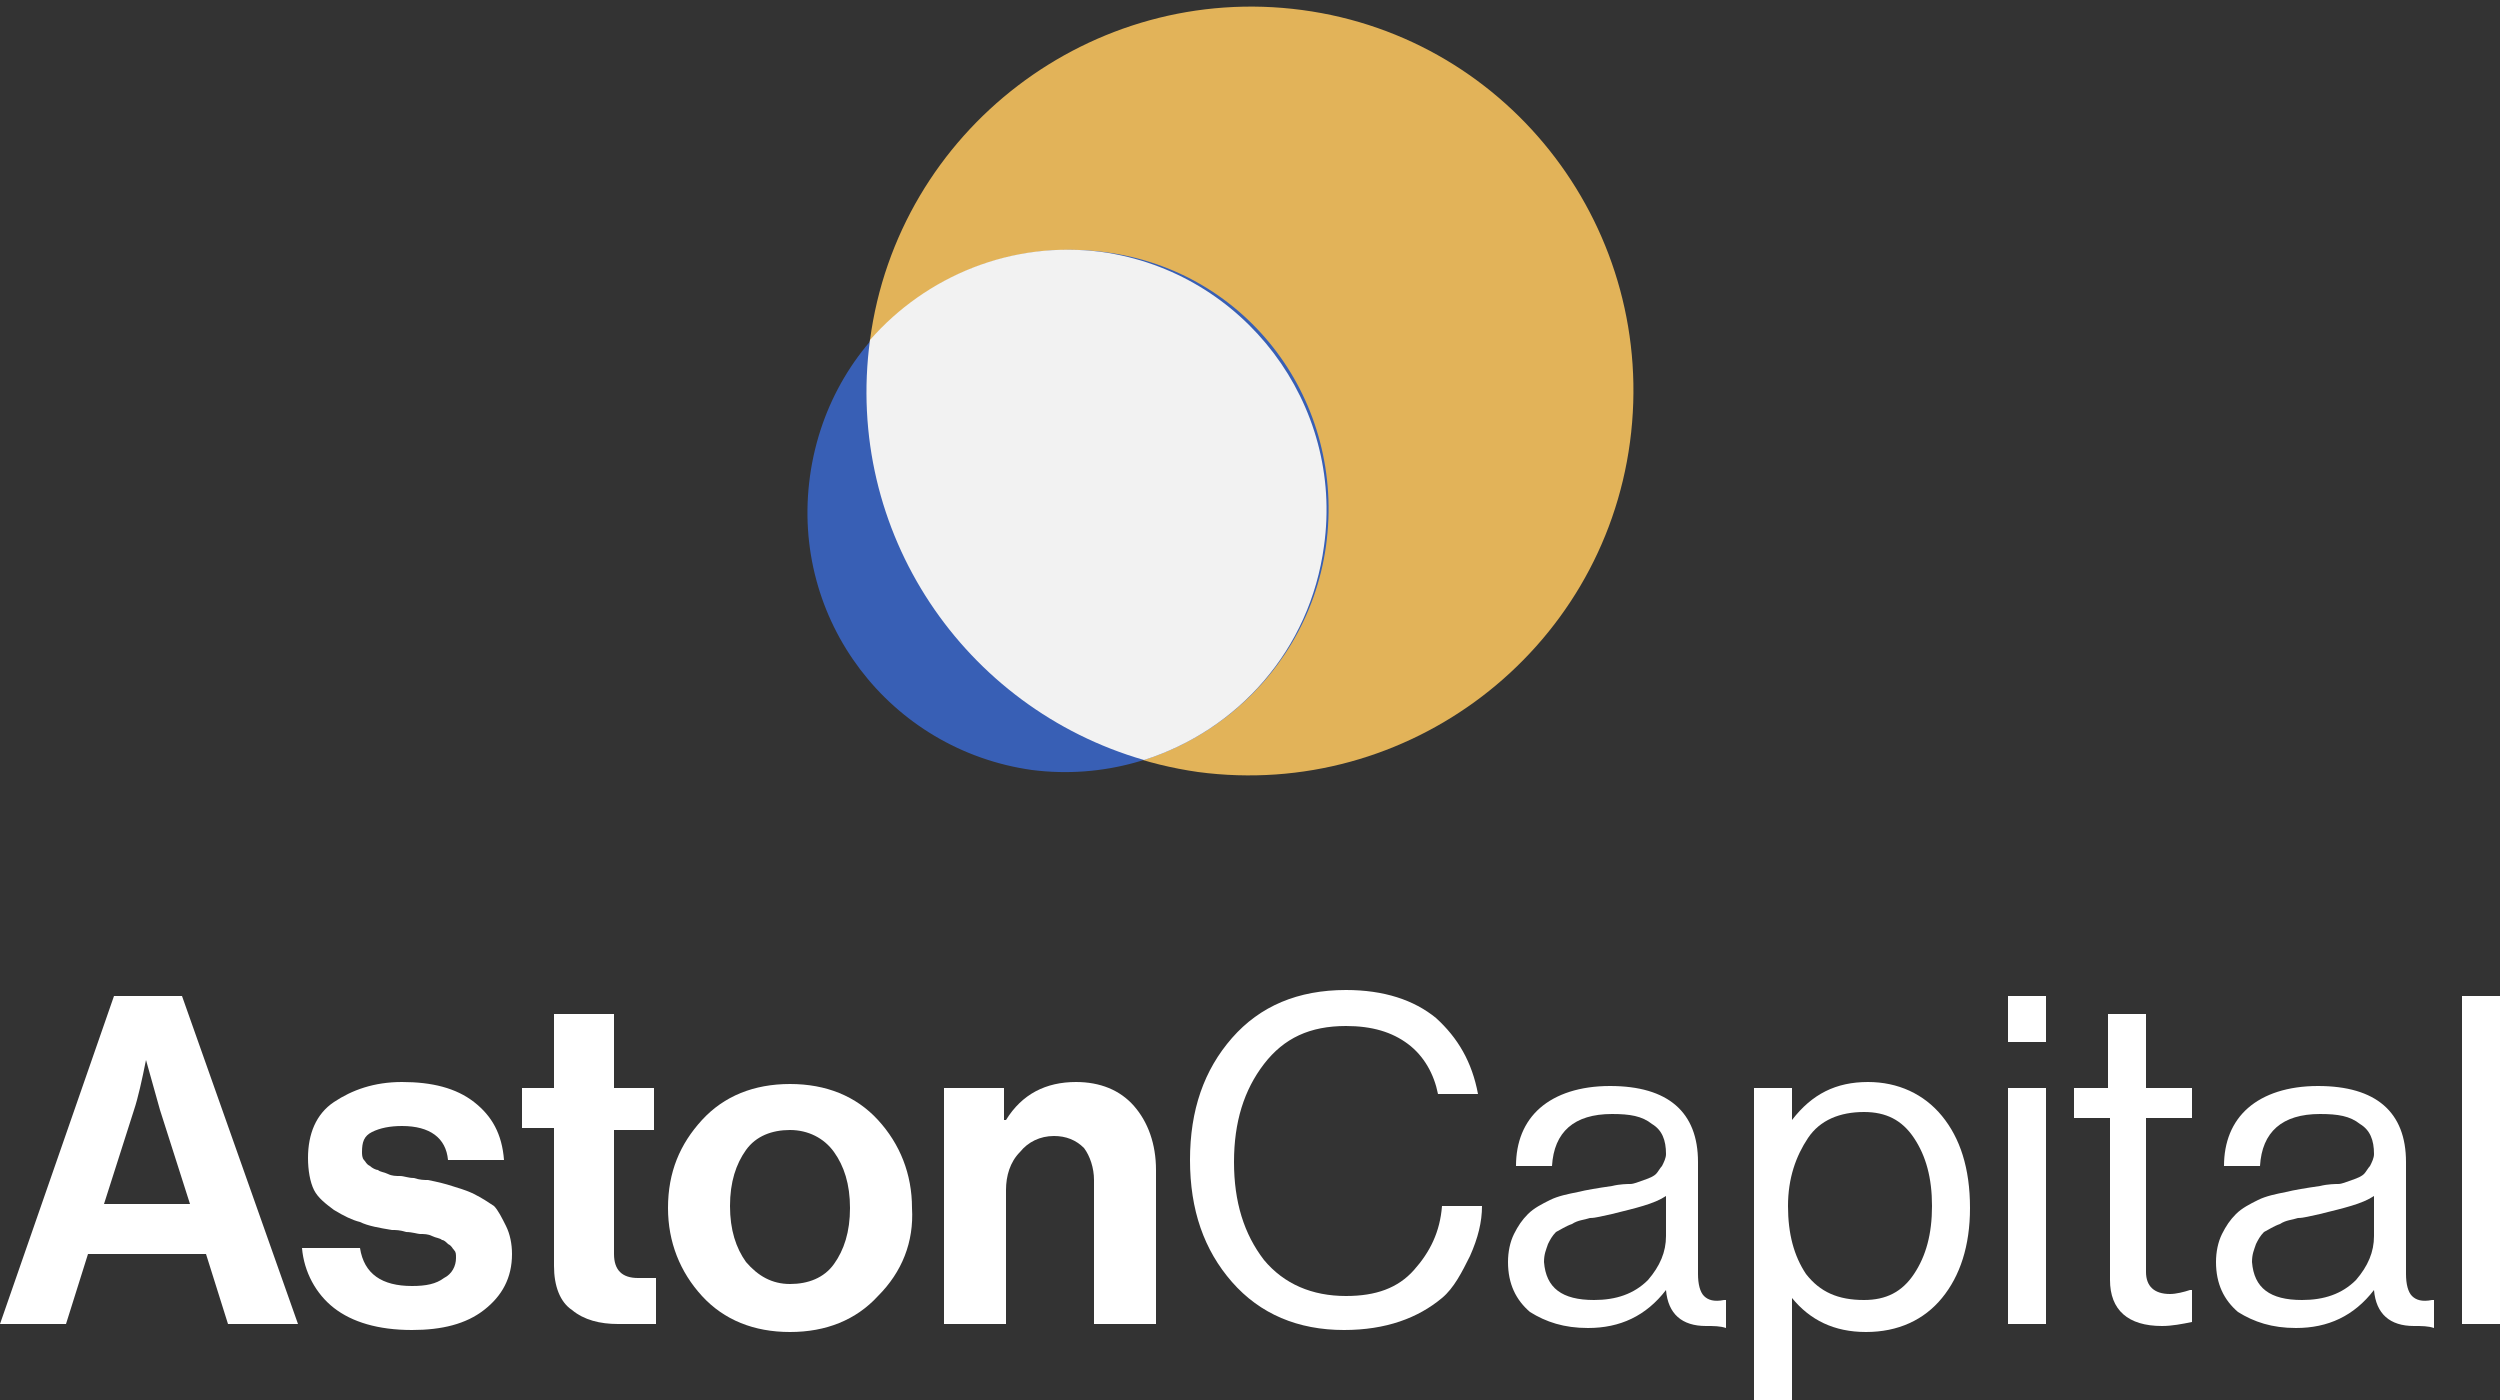
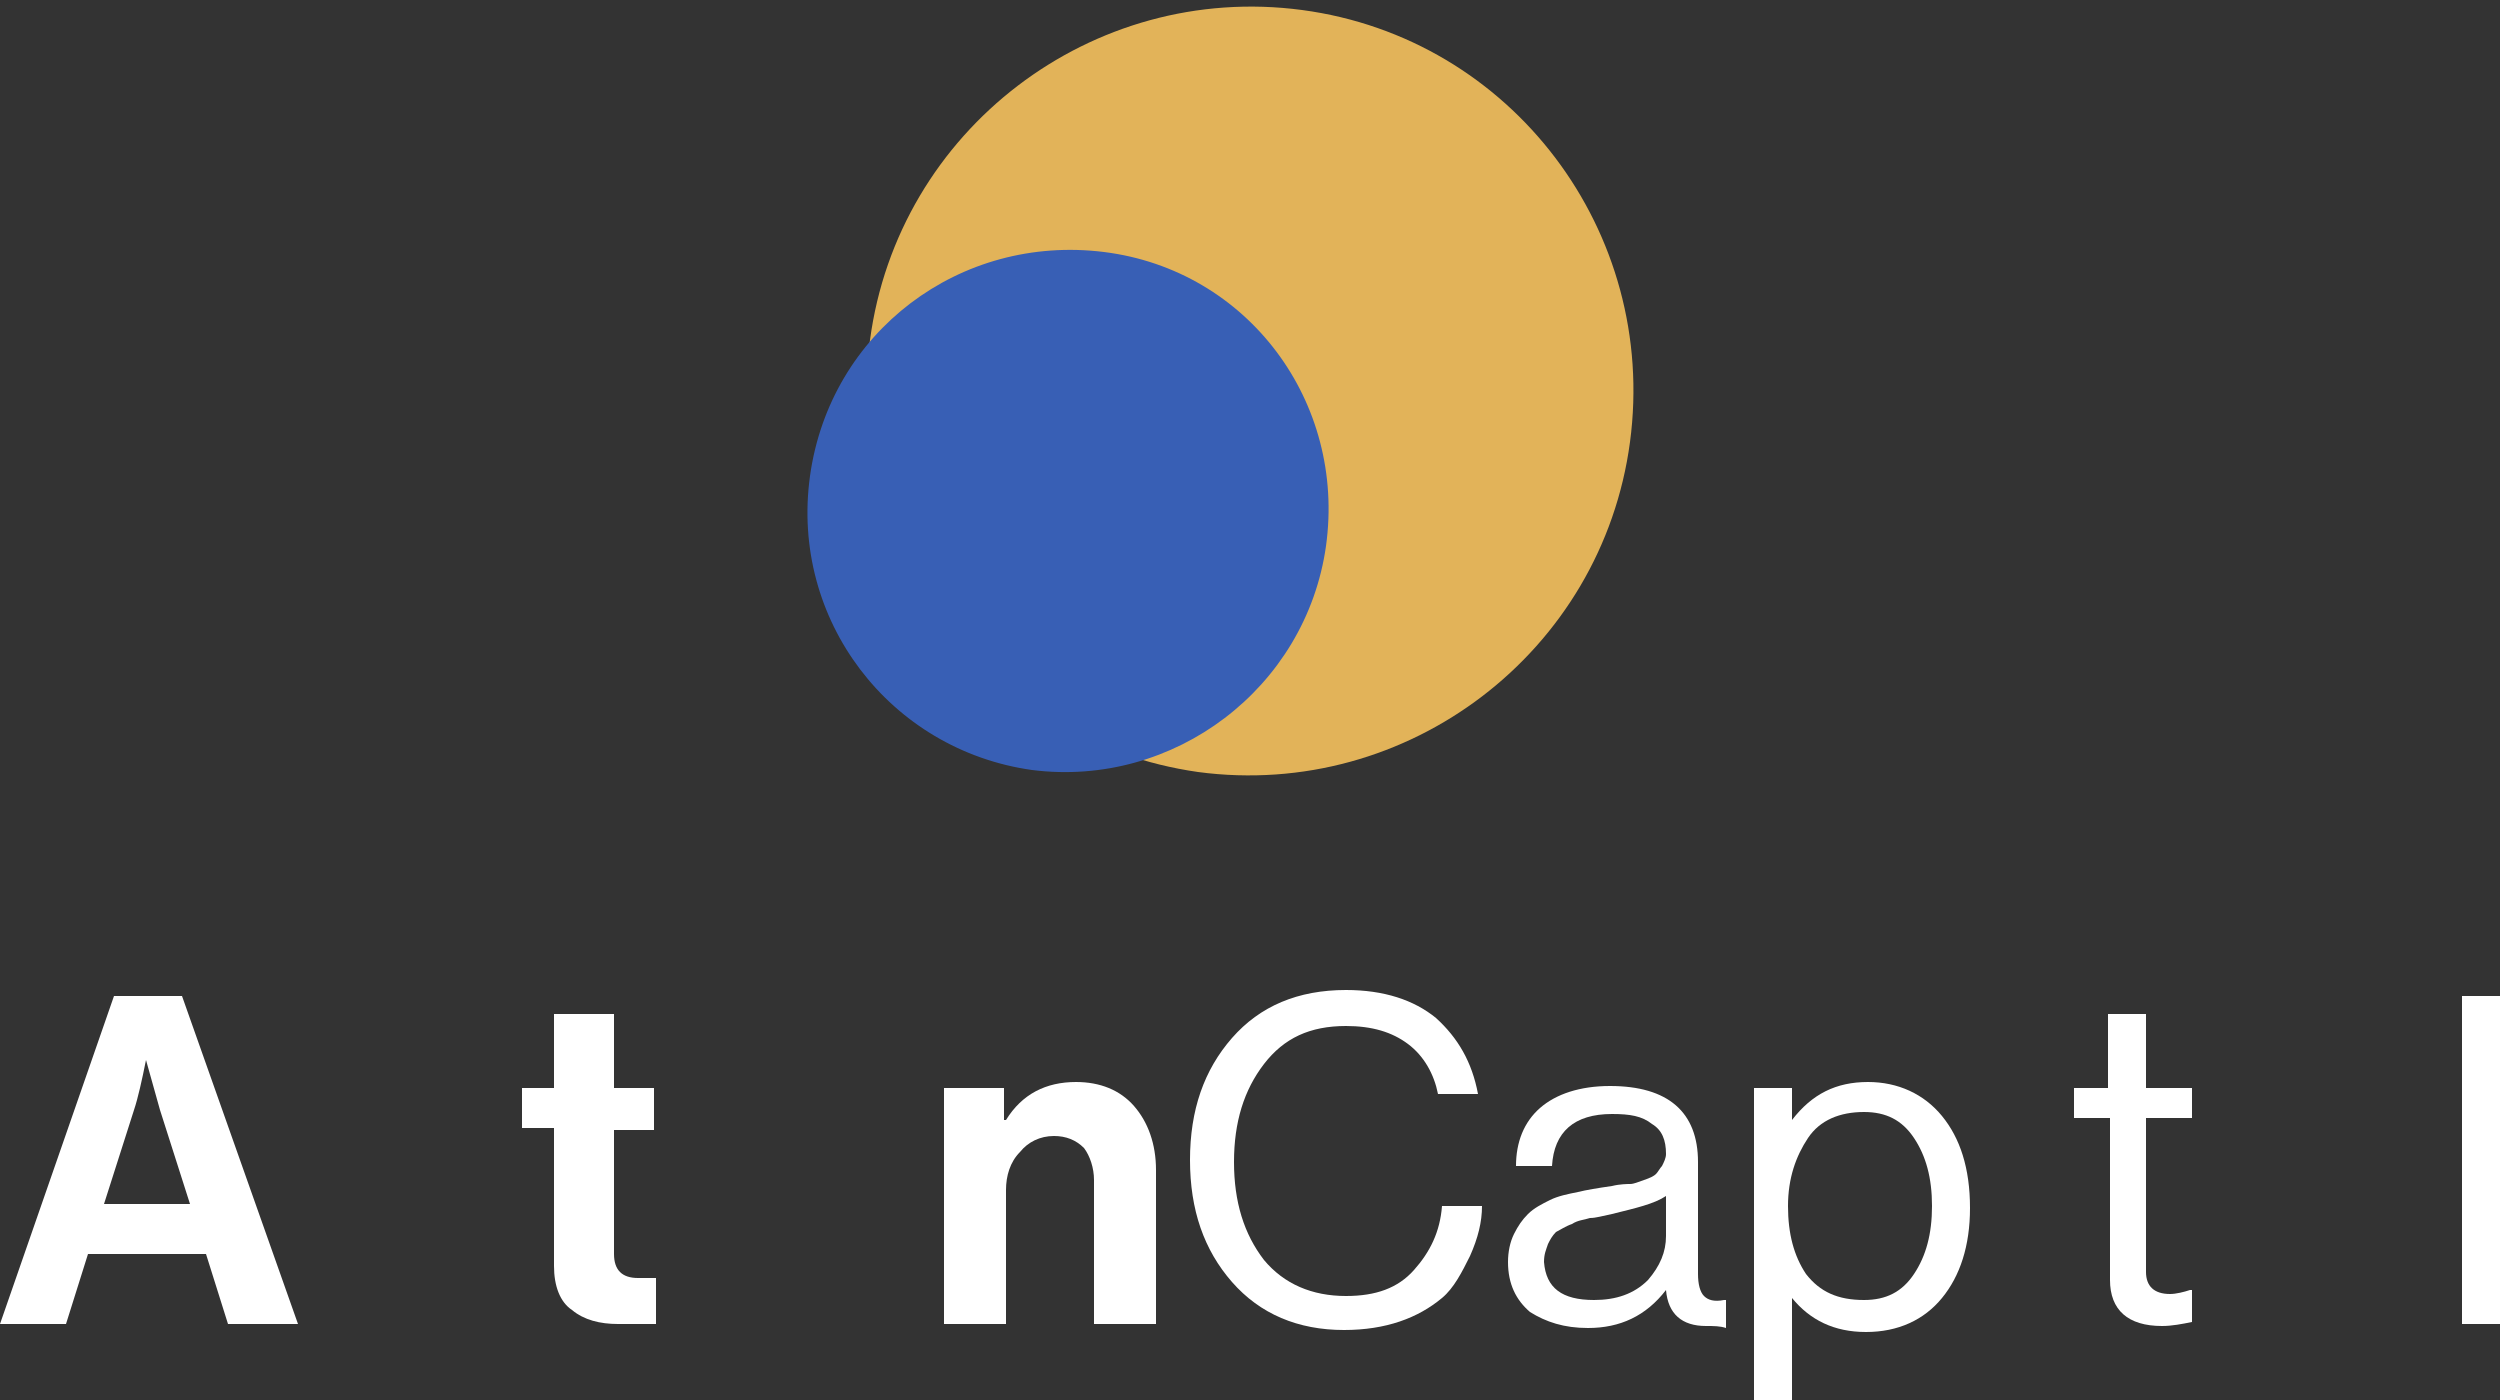
<svg xmlns="http://www.w3.org/2000/svg" id="Layer_1" x="0px" y="0px" width="125px" height="70px" viewBox="0 0 125 70" xml:space="preserve">
  <rect x="0" y="0" width="125" height="70" fill="#333333" stroke="none" />
  <g>
    <g>
      <g>
        <path fill="#FFFFFF" d="M67.2,66.5c-2.3,0-4.2-0.8-5.6-2.4c-1.4-1.6-2.1-3.6-2.1-6.1c0-2.5,0.7-4.5,2.1-6.1 c1.4-1.6,3.3-2.4,5.7-2.4c1.9,0,3.4,0.5,4.5,1.4c1.1,1,1.8,2.2,2.1,3.8h-2c-0.2-1-0.7-1.9-1.5-2.5c-0.8-0.6-1.8-0.9-3.1-0.9 c-1.8,0-3.1,0.6-4.1,1.9c-1,1.3-1.5,2.9-1.5,4.9c0,2,0.5,3.6,1.5,4.9c1,1.2,2.4,1.8,4.1,1.8c1.5,0,2.6-0.4,3.4-1.3 c0.8-0.9,1.3-1.9,1.4-3.2h2c0,0.8-0.2,1.6-0.6,2.5c-0.4,0.8-0.8,1.6-1.4,2.1C70.9,65.9,69.3,66.5,67.2,66.5z" />
        <path fill="#FFFFFF" d="M85.3,66.3c-1.2,0-1.9-0.6-2-1.8h0c-1,1.3-2.3,1.9-3.9,1.9c-1.2,0-2.1-0.3-2.9-0.8 c-0.7-0.6-1.1-1.4-1.1-2.5c0-0.5,0.1-1,0.3-1.4c0.2-0.4,0.4-0.7,0.7-1c0.3-0.3,0.7-0.5,1.1-0.7s0.9-0.3,1.4-0.4 c0.4-0.1,1-0.2,1.7-0.3c0.4-0.1,0.8-0.1,0.9-0.1c0.2,0,0.4-0.1,0.7-0.2c0.3-0.1,0.5-0.2,0.6-0.3c0.1-0.1,0.2-0.3,0.3-0.4 c0.1-0.2,0.2-0.4,0.2-0.6c0-0.7-0.2-1.2-0.7-1.5c-0.5-0.4-1.1-0.5-2-0.5c-1.9,0-2.9,0.9-3,2.6h-1.8c0-1.2,0.4-2.2,1.2-2.9 c0.8-0.7,2-1.1,3.5-1.1c2.9,0,4.4,1.3,4.4,3.8v5.6c0,0.5,0.1,0.9,0.3,1.1c0.2,0.2,0.5,0.3,1,0.2h0.1v1.4 C86,66.3,85.7,66.3,85.3,66.3z M79.7,65c1.1,0,2-0.3,2.7-1c0.6-0.7,0.9-1.4,0.9-2.2v-2c-0.6,0.4-1.5,0.6-2.7,0.9 c-0.5,0.1-0.8,0.2-1.1,0.2c-0.3,0.1-0.6,0.1-0.9,0.3c-0.3,0.1-0.6,0.3-0.8,0.4c-0.2,0.2-0.3,0.4-0.4,0.6 c-0.1,0.3-0.2,0.5-0.2,0.9C77.3,64.4,78.1,65,79.7,65z" />
        <path fill="#FFFFFF" d="M87.7,70V54.4h1.9V56h0c1-1.3,2.2-1.9,3.8-1.9c1.5,0,2.8,0.6,3.7,1.7c0.9,1.1,1.4,2.6,1.4,4.6 c0,1.9-0.5,3.4-1.4,4.5c-0.9,1.1-2.2,1.7-3.8,1.7c-1.6,0-2.8-0.6-3.7-1.7h0V70H87.7z M93.2,65c1.1,0,1.9-0.4,2.5-1.3 c0.6-0.9,0.9-2,0.9-3.4c0-1.4-0.3-2.5-0.9-3.4c-0.6-0.9-1.4-1.3-2.5-1.3c-1.2,0-2.2,0.4-2.8,1.3c-0.6,0.9-1,2-1,3.4 c0,1.4,0.3,2.5,0.9,3.4C91,64.6,91.9,65,93.2,65z" />
-         <path fill="#FFFFFF" d="M100.4,52.1v-2.3h1.9v2.3H100.4z M100.4,66.2V54.4h1.9v11.8H100.4z" />
        <path fill="#FFFFFF" d="M103.7,55.9v-1.5h1.7v-3.7h1.9v3.7h2.3v1.5h-2.3v7.7c0,0.7,0.4,1.1,1.2,1.1c0.3,0,0.7-0.1,1-0.2h0.1v1.6 c-0.5,0.1-1,0.2-1.5,0.2c-1.7,0-2.6-0.8-2.6-2.3v-8.1H103.7z" />
-         <path fill="#FFFFFF" d="M120.7,66.3c-1.2,0-1.9-0.6-2-1.8h0c-1,1.3-2.3,1.9-3.9,1.9c-1.2,0-2.1-0.3-2.9-0.8 c-0.7-0.6-1.1-1.4-1.1-2.5c0-0.5,0.1-1,0.3-1.4c0.2-0.4,0.4-0.7,0.7-1c0.3-0.3,0.7-0.5,1.1-0.7s0.9-0.3,1.4-0.4 c0.4-0.1,1-0.2,1.7-0.3c0.4-0.1,0.8-0.1,0.9-0.1c0.2,0,0.4-0.1,0.7-0.2c0.3-0.1,0.5-0.2,0.6-0.3c0.1-0.1,0.2-0.3,0.3-0.4 c0.1-0.2,0.2-0.4,0.2-0.6c0-0.7-0.2-1.2-0.7-1.5c-0.5-0.4-1.1-0.5-2-0.5c-1.9,0-2.9,0.9-3,2.6h-1.8c0-1.2,0.4-2.2,1.2-2.9 c0.8-0.7,2-1.1,3.5-1.1c2.9,0,4.4,1.3,4.4,3.8v5.6c0,0.5,0.1,0.9,0.3,1.1c0.2,0.2,0.5,0.3,1,0.2h0.1v1.4 C121.4,66.3,121.1,66.3,120.7,66.3z M115.1,65c1.1,0,2-0.3,2.7-1c0.6-0.7,0.9-1.4,0.9-2.2v-2c-0.6,0.4-1.5,0.6-2.7,0.9 c-0.5,0.1-0.8,0.2-1.1,0.2c-0.3,0.1-0.6,0.1-0.9,0.3c-0.3,0.1-0.6,0.3-0.8,0.4c-0.2,0.2-0.3,0.4-0.4,0.6 c-0.1,0.3-0.2,0.5-0.2,0.9C112.7,64.4,113.5,65,115.1,65z" />
        <path fill="#FFFFFF" d="M123.1,66.2V49.8h1.9v16.4H123.1z" />
      </g>
    </g>
    <g>
      <path fill="#FFFFFF" d="M0,66.2l5.7-16.4h3.4l5.8,16.4h-3.5l-1.1-3.5H4.4l-1.1,3.5H0z M6.7,55.5l-1.5,4.7h4.3l-1.5-4.7l-0.7-2.5h0 C7.1,54,6.9,54.9,6.7,55.5z" />
-       <path fill="#FFFFFF" d="M20.6,66.5c-1.7,0-3-0.4-3.9-1.1c-0.9-0.7-1.5-1.8-1.6-3H18c0.2,1.3,1.1,1.9,2.6,1.9 c0.7,0,1.2-0.1,1.6-0.4c0.4-0.2,0.6-0.6,0.6-1c0-0.2,0-0.3-0.1-0.4c-0.1-0.1-0.1-0.2-0.3-0.3c-0.1-0.1-0.2-0.2-0.3-0.2 c-0.1-0.1-0.3-0.1-0.5-0.2c-0.2-0.1-0.4-0.1-0.6-0.1c-0.1,0-0.4-0.1-0.7-0.1c-0.3-0.1-0.5-0.1-0.7-0.1c-0.6-0.1-1.2-0.2-1.6-0.4 c-0.4-0.1-0.8-0.3-1.3-0.6c-0.4-0.3-0.8-0.6-1-1c-0.2-0.4-0.3-1-0.3-1.6c0-1.2,0.4-2.2,1.3-2.8c0.9-0.6,2-1,3.4-1 c1.5,0,2.7,0.3,3.6,1c0.9,0.7,1.4,1.6,1.5,2.9h-2.8c-0.1-1.1-0.9-1.7-2.3-1.7c-0.6,0-1.1,0.1-1.5,0.3c-0.4,0.2-0.5,0.5-0.5,1 c0,0.1,0,0.3,0.1,0.4c0.1,0.1,0.1,0.2,0.3,0.3c0.1,0.1,0.3,0.2,0.4,0.2c0.1,0.1,0.3,0.1,0.5,0.2c0.2,0.1,0.4,0.1,0.6,0.1 c0.2,0,0.4,0.1,0.7,0.1c0.3,0.1,0.5,0.1,0.7,0.1c0.5,0.1,0.9,0.2,1.2,0.3c0.3,0.1,0.7,0.2,1.1,0.4c0.4,0.2,0.7,0.4,1,0.6 c0.2,0.2,0.4,0.6,0.6,1c0.2,0.4,0.3,0.9,0.3,1.4c0,1.2-0.5,2.1-1.4,2.8C23.3,66.2,22.1,66.5,20.6,66.5z" />
      <path fill="#FFFFFF" d="M26.1,56.5v-2.1h1.6v-3.7h3v3.7h2v2.1h-2v6.2c0,0.8,0.4,1.2,1.2,1.2l0.9,0v2.3c-0.5,0-1.1,0-1.9,0 c-0.9,0-1.7-0.2-2.3-0.7c-0.6-0.4-0.9-1.2-0.9-2.2v-6.9H26.1z" />
-       <path fill="#FFFFFF" d="M43.9,64.8c-1.1,1.2-2.6,1.8-4.4,1.8c-1.8,0-3.3-0.6-4.4-1.8c-1.1-1.2-1.7-2.7-1.7-4.4 c0-1.8,0.6-3.2,1.7-4.4c1.1-1.2,2.6-1.8,4.4-1.8c1.8,0,3.3,0.6,4.4,1.8c1.1,1.2,1.7,2.7,1.7,4.4C45.7,62.1,45.1,63.6,43.9,64.8z M39.5,64.2c0.9,0,1.7-0.3,2.2-1c0.5-0.7,0.8-1.6,0.8-2.8c0-1.2-0.3-2.1-0.8-2.8c-0.5-0.7-1.3-1.1-2.2-1.1c-0.9,0-1.7,0.3-2.2,1 c-0.5,0.7-0.8,1.6-0.8,2.8c0,1.2,0.3,2.1,0.8,2.8C37.9,63.8,38.6,64.2,39.5,64.2z" />
      <path fill="#FFFFFF" d="M50.2,54.4v1.6h0.1c0.8-1.3,2-1.9,3.5-1.9c1.2,0,2.2,0.4,2.9,1.2c0.7,0.8,1.1,1.9,1.1,3.2v7.7h-3.1V59 c0-0.6-0.2-1.2-0.5-1.6c-0.4-0.4-0.9-0.6-1.5-0.6c-0.7,0-1.3,0.3-1.7,0.8c-0.5,0.5-0.7,1.2-0.7,1.9v6.7h-3.1V54.4H50.2z" />
    </g>
    <path fill="#E2B359" d="M59.9,38.6C49.4,37.1,42.1,27.5,43.5,17S54.6-0.9,65.1,0.5s17.8,11.1,16.4,21.6S70.4,40,59.9,38.6z" />
    <path fill="#385FB5" d="M51.6,38.5c-7.1-1-12.1-7.5-11.1-14.7s7.5-12.1,14.7-11.2s12.1,7.5,11.1,14.7 C65.3,34.4,58.7,39.4,51.6,38.5z" />
-     <path fill="#F2F2F2" d="M57.2,38c4.7-1.5,8.3-5.5,9-10.7c1-7.1-4-13.7-11.1-14.7c-4.5-0.6-8.8,1.2-11.6,4.4 C42.2,26.6,48.2,35.4,57.2,38z" />
  </g>
</svg>